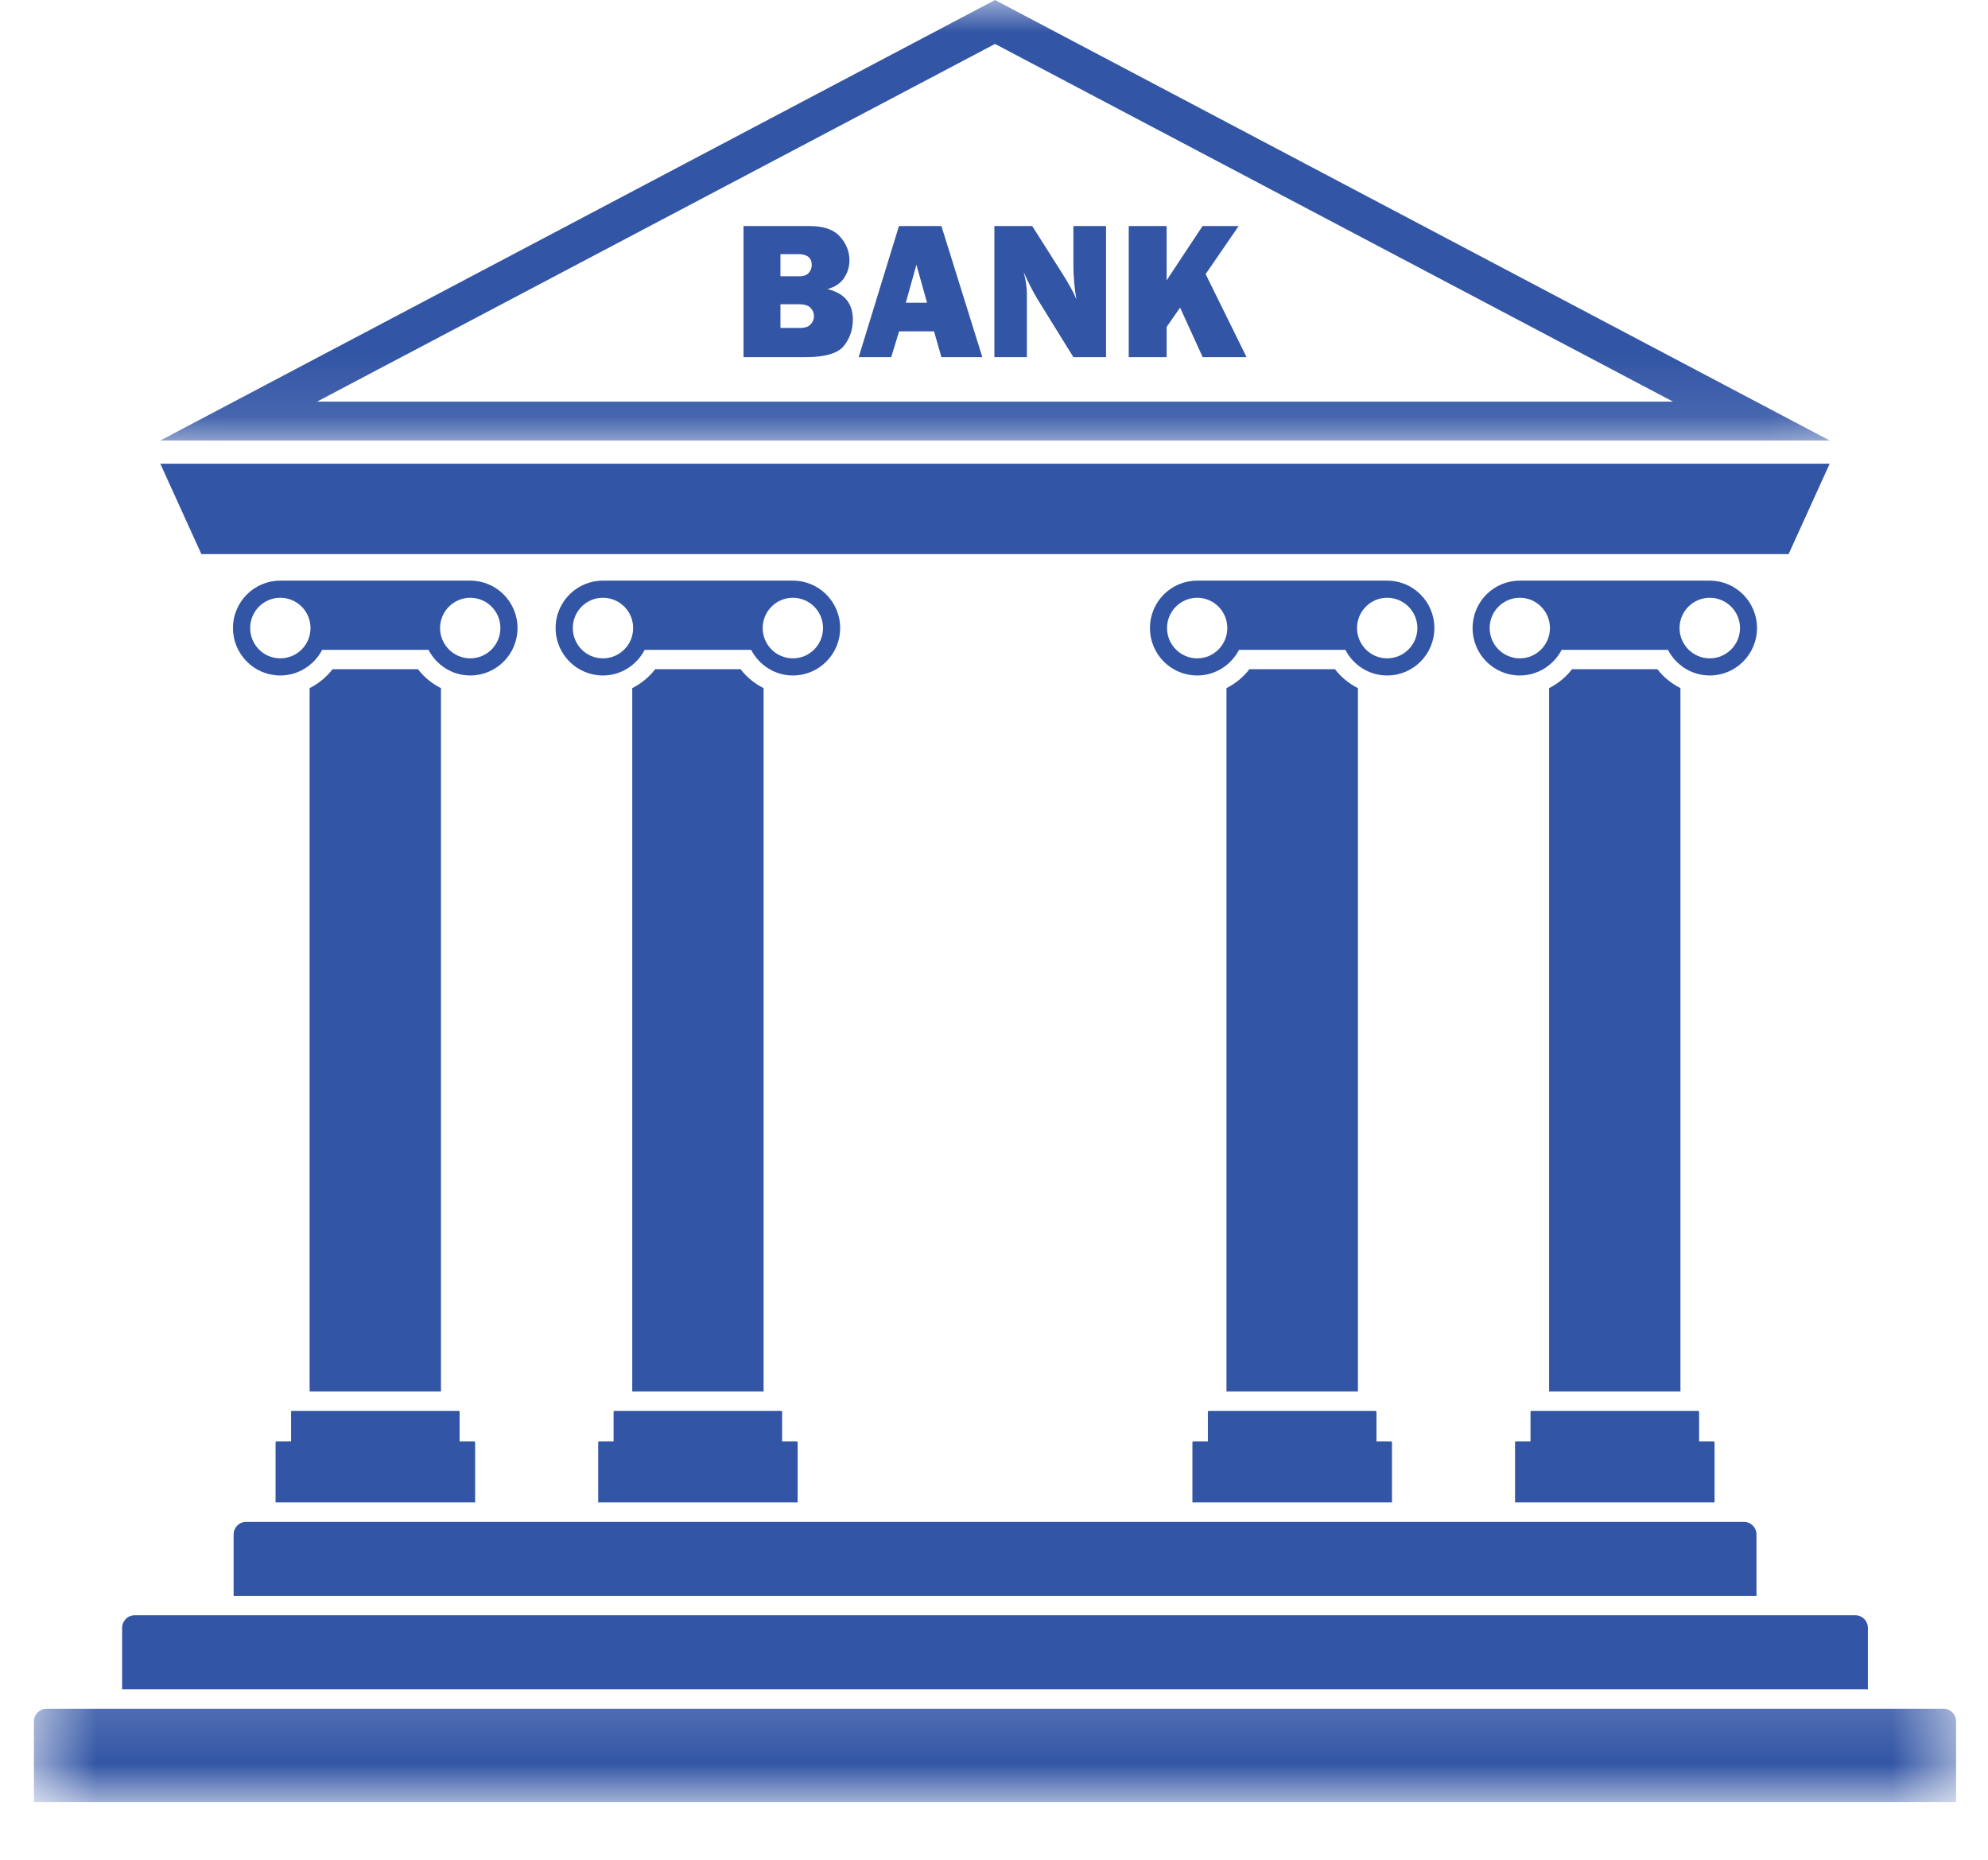
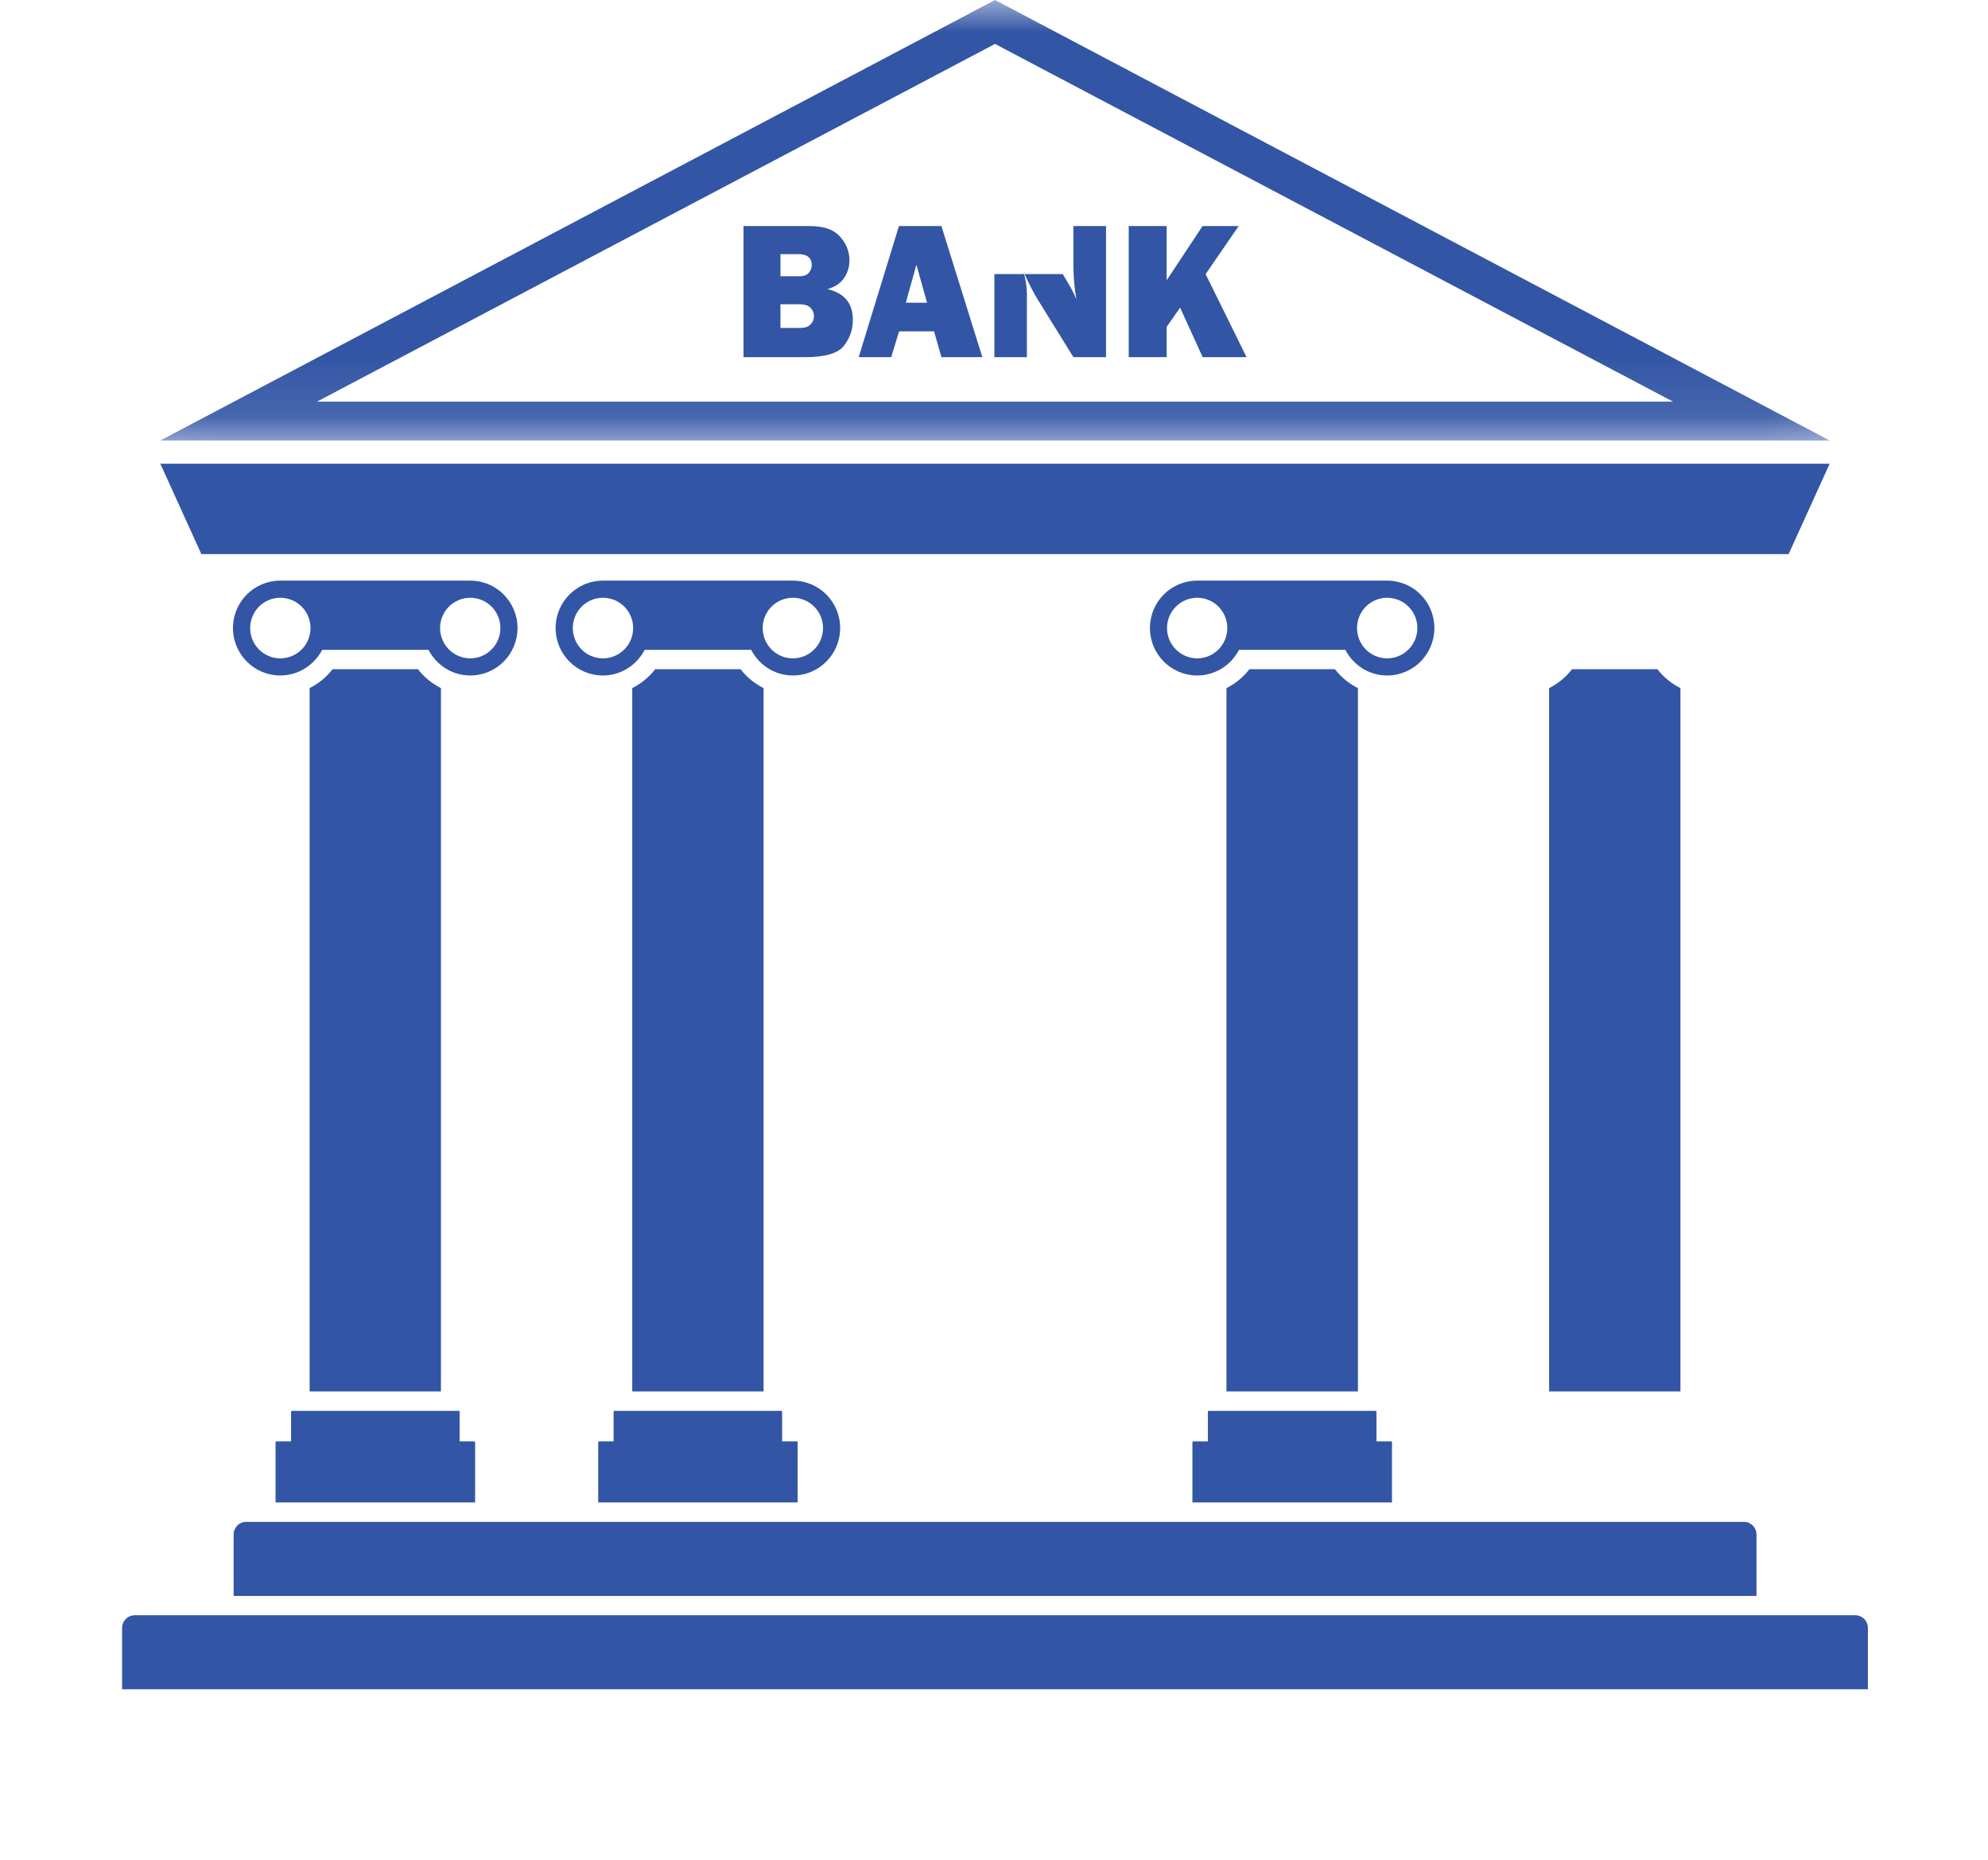
<svg xmlns="http://www.w3.org/2000/svg" width="31" height="29" viewBox="0 0 31 29" fill="none">
  <mask id="mask0_95_11323" style="mask-type:luminance" maskUnits="userSpaceOnUse" x="0" y="26" width="31" height="3">
    <path d="M0.516 26.165H30.516V28.1H0.516V26.165Z" fill="white" />
  </mask>
  <g mask="url(#mask0_95_11323)">
-     <path d="M30.306 26.645H0.726C0.617 26.645 0.529 26.732 0.529 26.841V28.1H30.502V26.841C30.502 26.732 30.415 26.645 30.306 26.645Z" fill="#3255A5" />
-   </g>
+     </g>
  <path d="M4.539 22.015V22.475H4.313C4.303 22.475 4.297 22.483 4.297 22.491V23.428H7.409V22.491C7.409 22.483 7.401 22.475 7.393 22.475H7.167V22.015C7.167 22.006 7.159 22 7.151 22H4.554C4.544 22 4.539 22.006 4.539 22.015Z" fill="#3255A5" />
  <path d="M7.333 10.266C7.074 10.266 6.862 10.054 6.862 9.793C6.862 9.533 7.074 9.321 7.333 9.321C7.593 9.321 7.803 9.533 7.803 9.793C7.803 10.054 7.593 10.266 7.333 10.266ZM4.37 10.266C4.111 10.266 3.901 10.054 3.901 9.793C3.901 9.533 4.111 9.321 4.37 9.321C4.632 9.321 4.842 9.533 4.842 9.793C4.842 10.054 4.632 10.266 4.37 10.266ZM8.07 9.793C8.07 9.384 7.739 9.054 7.333 9.054H4.37C3.964 9.054 3.633 9.384 3.633 9.793C3.633 10.203 3.964 10.533 4.37 10.533C4.655 10.533 4.901 10.369 5.024 10.133H6.682C6.804 10.369 7.048 10.533 7.333 10.533C7.739 10.533 8.07 10.203 8.07 9.793Z" fill="#3255A5" />
  <path d="M6.517 10.435H5.186C5.089 10.561 4.966 10.66 4.828 10.73V21.697H6.876V10.73C6.737 10.66 6.614 10.561 6.517 10.435Z" fill="#3255A5" />
  <path d="M9.568 22.015V22.475H9.344C9.334 22.475 9.328 22.483 9.328 22.491V23.428H12.438V22.491C12.438 22.483 12.432 22.475 12.422 22.475H12.196V22.015C12.196 22.006 12.19 22 12.18 22H9.585C9.575 22 9.568 22.006 9.568 22.015Z" fill="#3255A5" />
  <path d="M12.364 10.266C12.103 10.266 11.893 10.054 11.893 9.793C11.893 9.533 12.103 9.321 12.364 9.321C12.624 9.321 12.834 9.533 12.834 9.793C12.834 10.054 12.624 10.266 12.364 10.266ZM9.401 10.266C9.142 10.266 8.932 10.054 8.932 9.793C8.932 9.533 9.142 9.321 9.401 9.321C9.663 9.321 9.873 9.533 9.873 9.793C9.873 10.054 9.663 10.266 9.401 10.266ZM13.101 9.793C13.101 9.384 12.771 9.054 12.364 9.054H9.401C8.995 9.054 8.664 9.384 8.664 9.793C8.664 10.203 8.995 10.533 9.401 10.533C9.686 10.533 9.93 10.369 10.053 10.133H11.713C11.836 10.369 12.079 10.533 12.364 10.533C12.771 10.533 13.101 10.203 13.101 9.793Z" fill="#3255A5" />
  <path d="M11.548 10.435H10.217C10.12 10.561 9.997 10.66 9.859 10.73V21.697H11.907V10.73C11.768 10.66 11.645 10.561 11.548 10.435Z" fill="#3255A5" />
-   <path d="M23.866 22.015V22.475H23.641C23.631 22.475 23.625 22.483 23.625 22.491V23.428H26.736V22.491C26.736 22.483 26.729 22.475 26.721 22.475H26.495V22.015C26.495 22.006 26.487 22 26.479 22H23.882C23.872 22 23.866 22.006 23.866 22.015Z" fill="#3255A5" />
-   <path d="M26.661 10.266C26.402 10.266 26.19 10.054 26.19 9.793C26.19 9.533 26.402 9.321 26.661 9.321C26.921 9.321 27.133 9.533 27.133 9.793C27.133 10.054 26.921 10.266 26.661 10.266ZM23.7 10.266C23.439 10.266 23.229 10.054 23.229 9.793C23.229 9.533 23.439 9.321 23.7 9.321C23.959 9.321 24.169 9.533 24.169 9.793C24.169 10.054 23.959 10.266 23.7 10.266ZM26.661 9.054H23.7C23.292 9.054 22.963 9.384 22.963 9.793C22.963 10.203 23.292 10.533 23.7 10.533C23.983 10.533 24.229 10.369 24.352 10.133H26.009C26.132 10.369 26.376 10.533 26.661 10.533C27.067 10.533 27.398 10.203 27.398 9.793C27.398 9.384 27.067 9.054 26.661 9.054Z" fill="#3255A5" />
  <path d="M25.845 10.435H24.514C24.417 10.561 24.294 10.66 24.156 10.73V21.697H26.204V10.73C26.065 10.66 25.942 10.561 25.845 10.435Z" fill="#3255A5" />
  <path d="M18.835 22.015V22.475H18.61C18.602 22.475 18.594 22.483 18.594 22.491V23.428H21.706V22.491C21.706 22.483 21.698 22.475 21.69 22.475H21.464V22.015C21.464 22.006 21.456 22 21.448 22H18.851C18.843 22 18.835 22.006 18.835 22.015Z" fill="#3255A5" />
  <path d="M21.63 10.266C21.371 10.266 21.161 10.054 21.161 9.793C21.161 9.533 21.371 9.321 21.63 9.321C21.89 9.321 22.102 9.533 22.102 9.793C22.102 10.054 21.89 10.266 21.63 10.266ZM18.669 10.266C18.41 10.266 18.198 10.054 18.198 9.793C18.198 9.533 18.41 9.321 18.669 9.321C18.928 9.321 19.138 9.533 19.138 9.793C19.138 10.054 18.928 10.266 18.669 10.266ZM22.367 9.793C22.367 9.384 22.038 9.054 21.63 9.054H18.669C18.261 9.054 17.932 9.384 17.932 9.793C17.932 10.203 18.261 10.533 18.669 10.533C18.954 10.533 19.198 10.369 19.321 10.133H20.979C21.101 10.369 21.345 10.533 21.63 10.533C22.038 10.533 22.367 10.203 22.367 9.793Z" fill="#3255A5" />
  <path d="M20.816 10.435H19.483C19.386 10.561 19.263 10.66 19.125 10.73V21.697H21.175V10.73C21.036 10.66 20.913 10.561 20.816 10.435Z" fill="#3255A5" />
  <mask id="mask1_95_11323" style="mask-type:luminance" maskUnits="userSpaceOnUse" x="2" y="0" width="27" height="7">
    <path d="M2.023 0H28.897V6.897H2.023V0Z" fill="white" />
  </mask>
  <g mask="url(#mask1_95_11323)">
    <path d="M15.516 0.685L26.089 6.263H4.943L15.516 0.685ZM15.516 0L2.5 6.869H28.531L15.516 0Z" fill="#3255A5" />
  </g>
  <path d="M27.891 8.64L28.531 7.231H2.5L3.14 8.64H27.891Z" fill="#3255A5" />
  <path d="M12.64 5.058C12.606 5.096 12.551 5.114 12.475 5.114H12.17V4.744H12.454C12.545 4.744 12.608 4.763 12.642 4.803C12.677 4.841 12.693 4.884 12.693 4.932C12.693 4.979 12.675 5.021 12.64 5.058ZM12.17 3.963H12.45C12.588 3.963 12.658 4.021 12.658 4.133C12.658 4.177 12.644 4.217 12.614 4.252C12.584 4.29 12.533 4.308 12.459 4.308H12.17V3.963ZM12.903 4.508C13.018 4.476 13.103 4.421 13.161 4.337C13.216 4.254 13.246 4.163 13.246 4.06C13.246 3.922 13.196 3.797 13.097 3.688C13 3.579 12.844 3.525 12.628 3.525H11.594V5.569H12.564C12.867 5.569 13.068 5.51 13.161 5.391C13.254 5.272 13.299 5.136 13.299 4.983C13.299 4.73 13.167 4.571 12.903 4.508Z" fill="#3255A5" />
  <path d="M14.125 4.72L14.29 4.128L14.456 4.72H14.125ZM14.018 3.525L13.39 5.569H13.897L14.02 5.167H14.565L14.68 5.569H15.318L14.68 3.525H14.018Z" fill="#3255A5" />
-   <path d="M16.738 4.13C16.738 4.314 16.754 4.492 16.785 4.666C16.738 4.553 16.665 4.423 16.571 4.274L16.096 3.525H15.506V5.569H16.013V4.579C16.013 4.488 15.997 4.375 15.963 4.244C16.037 4.409 16.108 4.549 16.179 4.666L16.738 5.569H17.247V3.525H16.738V4.13Z" fill="#3255A5" />
+   <path d="M16.738 4.13C16.738 4.314 16.754 4.492 16.785 4.666C16.738 4.553 16.665 4.423 16.571 4.274H15.506V5.569H16.013V4.579C16.013 4.488 15.997 4.375 15.963 4.244C16.037 4.409 16.108 4.549 16.179 4.666L16.738 5.569H17.247V3.525H16.738V4.13Z" fill="#3255A5" />
  <path d="M18.8 4.274L19.315 3.525H18.752L18.192 4.371V3.525H17.601V5.569H18.192V5.098L18.402 4.797L18.754 5.569H19.438L18.8 4.274Z" fill="#3255A5" />
  <path d="M29.127 25.385C29.127 25.276 29.04 25.187 28.931 25.187H2.1C1.991 25.187 1.904 25.276 1.904 25.385V26.342H29.127V25.385Z" fill="#3255A5" />
  <path d="M27.39 23.927C27.39 23.82 27.303 23.731 27.194 23.731H3.837C3.73 23.731 3.643 23.82 3.643 23.927V24.886H27.39V23.927Z" fill="#3255A5" />
</svg>